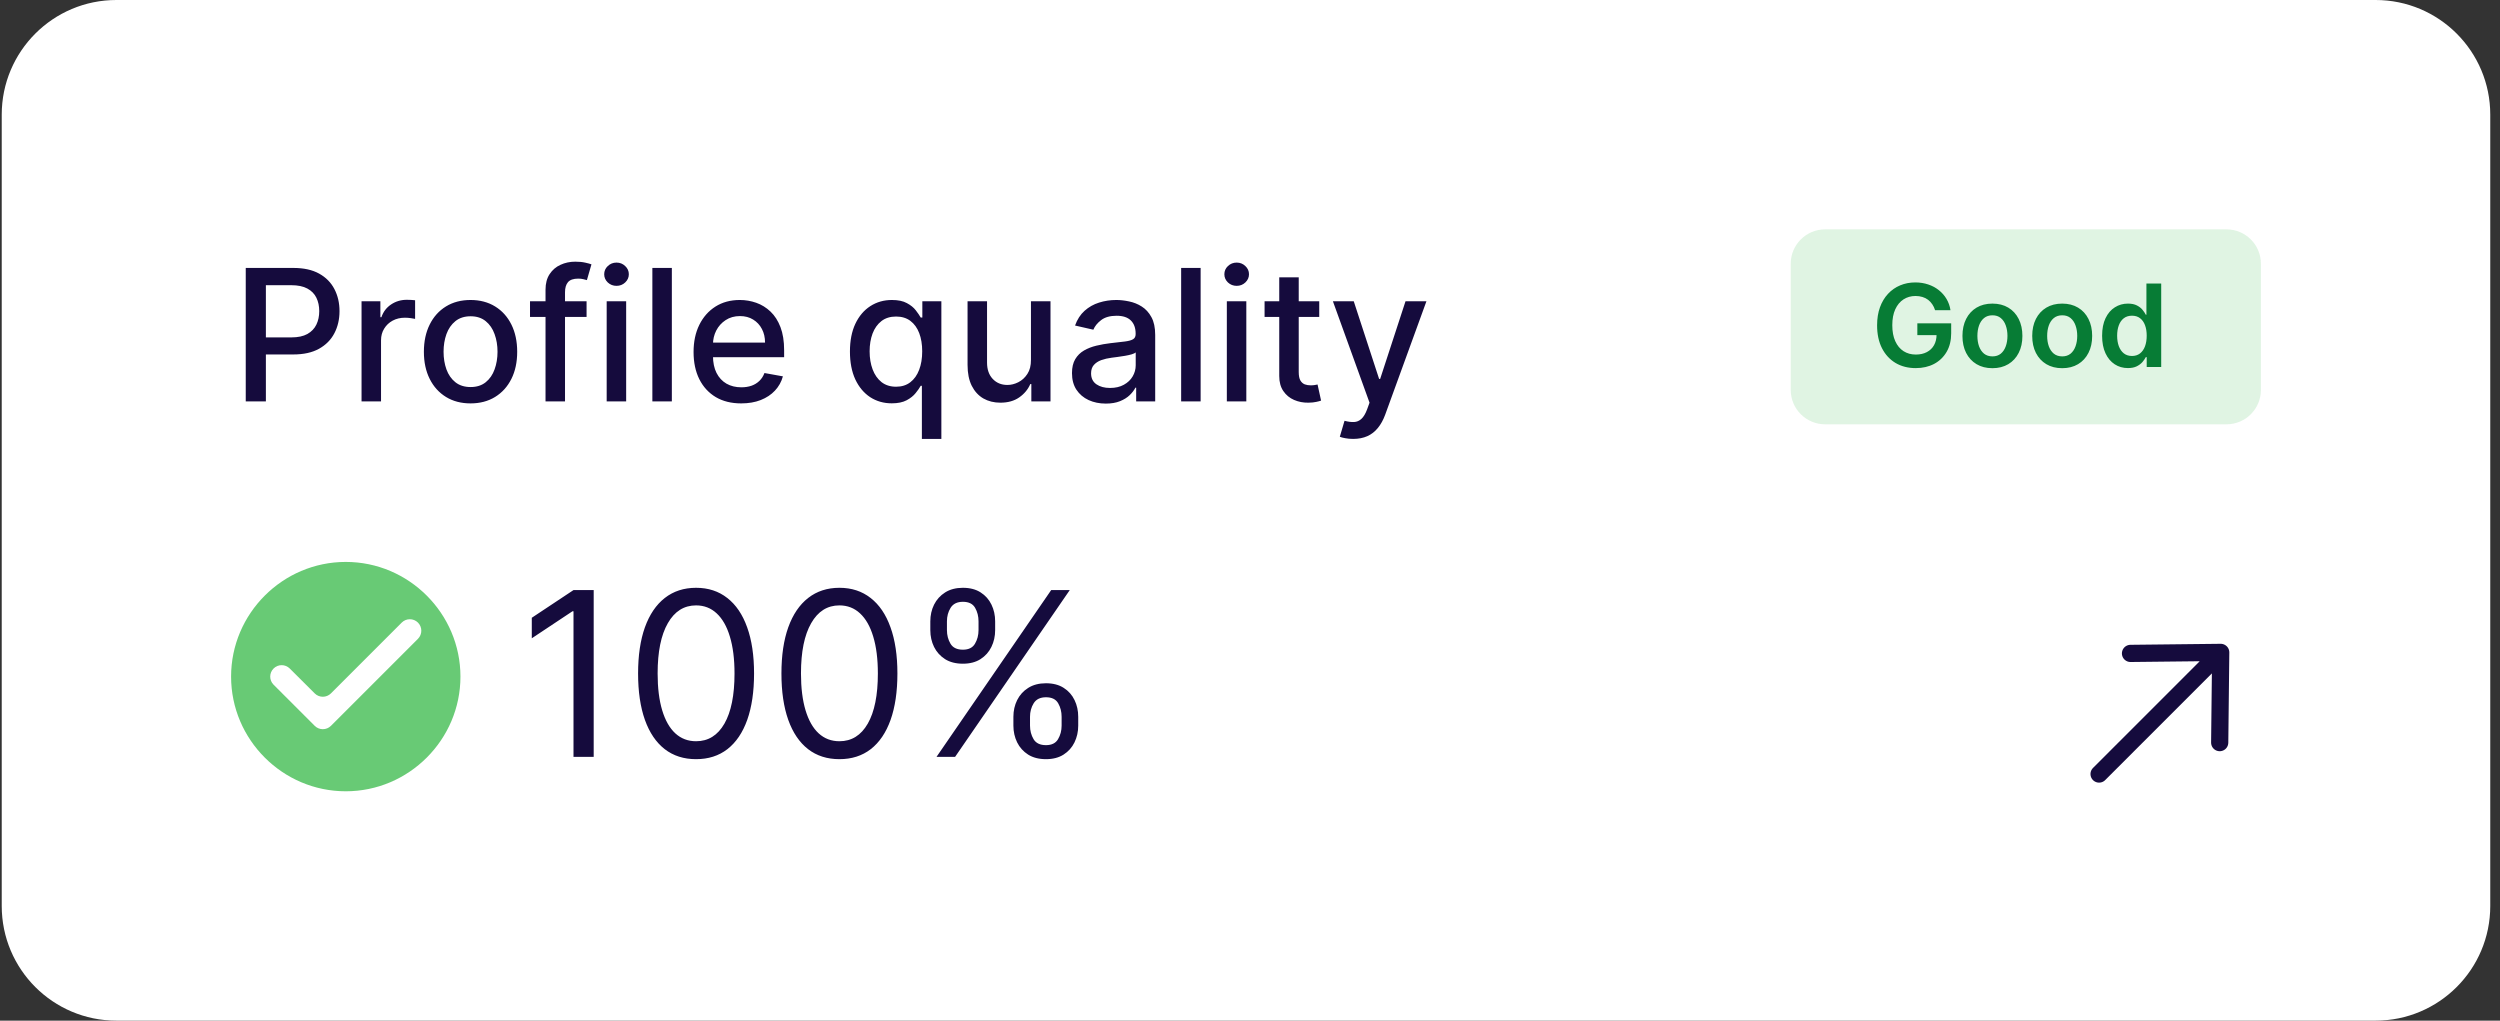
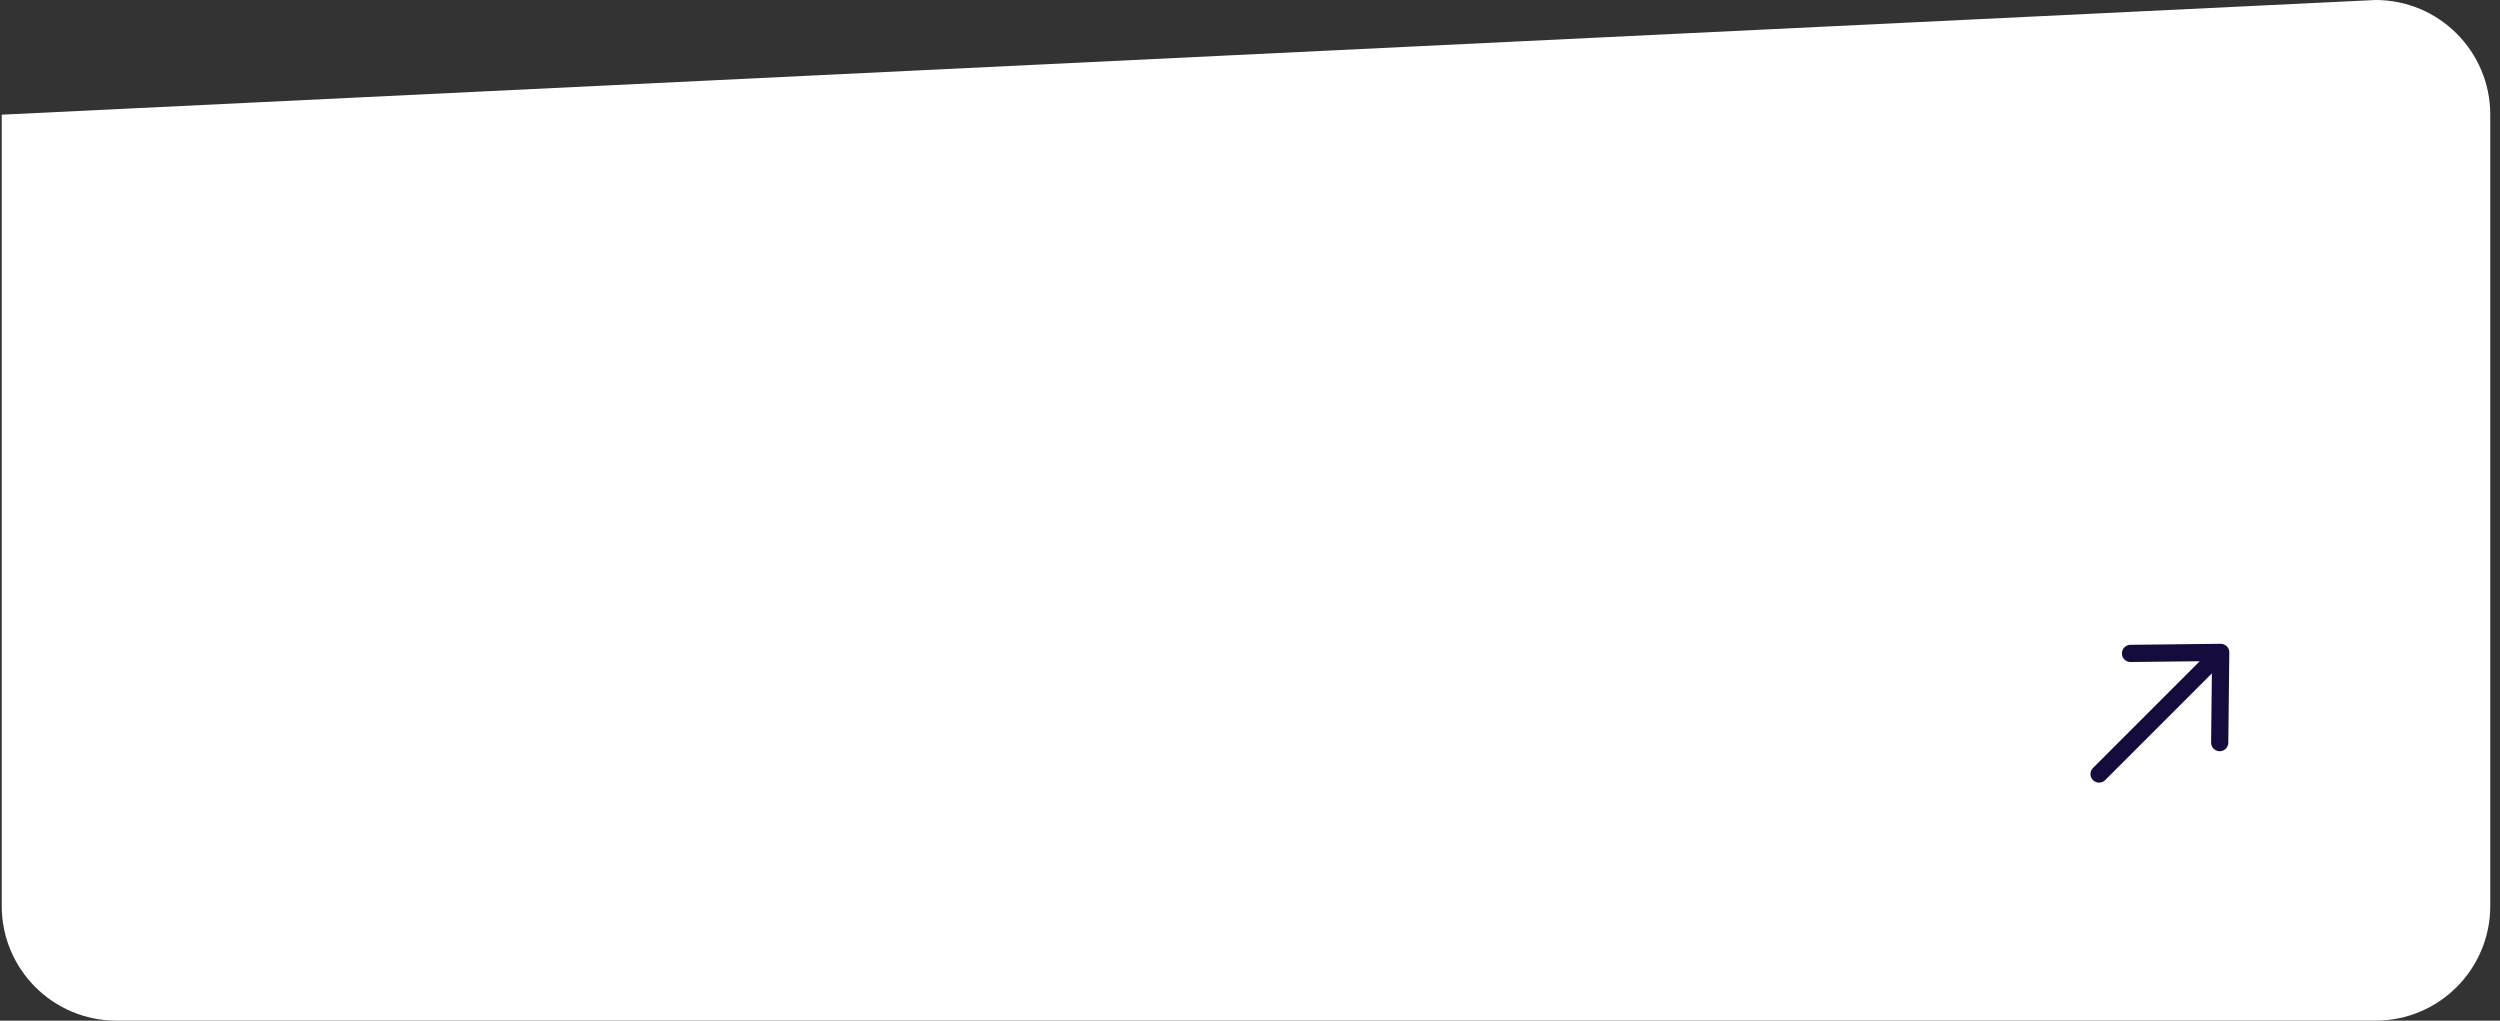
<svg xmlns="http://www.w3.org/2000/svg" width="218" height="89" viewBox="0 0 218 89" fill="none">
  <rect x="0" y="0" width="218" height="89" fill="#333333" stroke="none" />
-   <path d="M0.151 10C0.151 4.477 4.628 0 10.151 0L207.151 0C212.673 0 217.151 4.477 217.151 10V79C217.151 84.523 212.673 89 207.151 89H10.151C4.628 89 0.151 84.523 0.151 79L0.151 10Z" fill="white" />
-   <path d="M21.429 35V23.364H25.577C26.482 23.364 27.232 23.528 27.827 23.858C28.422 24.188 28.866 24.638 29.162 25.21C29.457 25.778 29.605 26.419 29.605 27.131C29.605 27.847 29.456 28.491 29.156 29.062C28.861 29.631 28.414 30.081 27.815 30.415C27.221 30.744 26.473 30.909 25.571 30.909H22.719V29.421H25.412C25.984 29.421 26.448 29.322 26.804 29.125C27.16 28.924 27.422 28.651 27.588 28.307C27.755 27.962 27.838 27.57 27.838 27.131C27.838 26.691 27.755 26.301 27.588 25.96C27.422 25.619 27.158 25.352 26.798 25.159C26.442 24.966 25.973 24.869 25.389 24.869H23.185V35H21.429ZM31.527 35V26.273H33.169V27.659H33.26C33.419 27.189 33.699 26.82 34.101 26.551C34.506 26.278 34.965 26.142 35.476 26.142C35.582 26.142 35.707 26.146 35.851 26.153C35.999 26.161 36.114 26.171 36.197 26.182V27.807C36.129 27.788 36.008 27.767 35.834 27.744C35.66 27.718 35.485 27.704 35.311 27.704C34.91 27.704 34.552 27.79 34.237 27.96C33.927 28.127 33.681 28.36 33.499 28.659C33.317 28.954 33.226 29.292 33.226 29.671V35H31.527ZM41.031 35.176C40.213 35.176 39.499 34.989 38.889 34.614C38.279 34.239 37.806 33.714 37.469 33.04C37.132 32.365 36.963 31.578 36.963 30.676C36.963 29.771 37.132 28.979 37.469 28.301C37.806 27.623 38.279 27.097 38.889 26.722C39.499 26.347 40.213 26.159 41.031 26.159C41.849 26.159 42.563 26.347 43.173 26.722C43.783 27.097 44.257 27.623 44.594 28.301C44.931 28.979 45.099 29.771 45.099 30.676C45.099 31.578 44.931 32.365 44.594 33.04C44.257 33.714 43.783 34.239 43.173 34.614C42.563 34.989 41.849 35.176 41.031 35.176ZM41.037 33.75C41.567 33.75 42.007 33.61 42.355 33.33C42.704 33.049 42.961 32.676 43.128 32.21C43.298 31.744 43.384 31.231 43.384 30.671C43.384 30.114 43.298 29.602 43.128 29.136C42.961 28.667 42.704 28.29 42.355 28.006C42.007 27.722 41.567 27.579 41.037 27.579C40.503 27.579 40.06 27.722 39.708 28.006C39.359 28.29 39.099 28.667 38.929 29.136C38.762 29.602 38.679 30.114 38.679 30.671C38.679 31.231 38.762 31.744 38.929 32.21C39.099 32.676 39.359 33.049 39.708 33.33C40.06 33.61 40.503 33.75 41.037 33.75ZM51.149 26.273V27.636H46.217V26.273H51.149ZM47.57 35V25.261C47.57 24.716 47.689 24.263 47.928 23.903C48.166 23.54 48.483 23.269 48.877 23.091C49.27 22.909 49.699 22.818 50.161 22.818C50.502 22.818 50.793 22.847 51.036 22.903C51.278 22.956 51.458 23.006 51.575 23.051L51.178 24.426C51.098 24.403 50.996 24.377 50.871 24.347C50.746 24.312 50.594 24.296 50.416 24.296C50.003 24.296 49.708 24.398 49.53 24.602C49.356 24.807 49.269 25.102 49.269 25.489V35H47.57ZM52.902 35V26.273H54.601V35H52.902ZM53.76 24.926C53.465 24.926 53.211 24.828 52.999 24.631C52.79 24.43 52.686 24.191 52.686 23.915C52.686 23.634 52.79 23.396 52.999 23.199C53.211 22.998 53.465 22.898 53.76 22.898C54.056 22.898 54.307 22.998 54.516 23.199C54.728 23.396 54.834 23.634 54.834 23.915C54.834 24.191 54.728 24.43 54.516 24.631C54.307 24.828 54.056 24.926 53.76 24.926ZM58.585 23.364V35H56.886V23.364H58.585ZM64.632 35.176C63.772 35.176 63.032 34.992 62.411 34.625C61.793 34.254 61.316 33.733 60.979 33.062C60.645 32.388 60.479 31.599 60.479 30.693C60.479 29.799 60.645 29.011 60.979 28.329C61.316 27.648 61.786 27.116 62.388 26.733C62.994 26.35 63.702 26.159 64.513 26.159C65.005 26.159 65.483 26.241 65.945 26.403C66.407 26.566 66.822 26.822 67.189 27.171C67.556 27.519 67.846 27.972 68.058 28.528C68.27 29.081 68.376 29.754 68.376 30.546V31.148H61.439V29.875H66.712C66.712 29.428 66.621 29.032 66.439 28.688C66.257 28.339 66.001 28.064 65.672 27.864C65.346 27.663 64.964 27.562 64.524 27.562C64.047 27.562 63.63 27.68 63.274 27.915C62.922 28.146 62.649 28.449 62.456 28.824C62.267 29.195 62.172 29.599 62.172 30.034V31.028C62.172 31.612 62.274 32.108 62.479 32.517C62.687 32.926 62.977 33.239 63.348 33.455C63.719 33.667 64.153 33.773 64.649 33.773C64.971 33.773 65.265 33.727 65.53 33.636C65.795 33.542 66.024 33.401 66.217 33.216C66.411 33.03 66.558 32.801 66.661 32.528L68.269 32.818C68.14 33.292 67.909 33.706 67.575 34.062C67.246 34.415 66.831 34.689 66.331 34.886C65.835 35.08 65.269 35.176 64.632 35.176ZM80.388 38.273V33.642H80.286C80.183 33.828 80.036 34.04 79.842 34.278C79.653 34.517 79.392 34.725 79.058 34.903C78.725 35.081 78.293 35.17 77.763 35.17C77.058 35.17 76.43 34.99 75.876 34.631C75.327 34.267 74.895 33.75 74.581 33.08C74.27 32.405 74.115 31.597 74.115 30.653C74.115 29.71 74.272 28.903 74.587 28.233C74.905 27.562 75.341 27.049 75.894 26.693C76.447 26.337 77.073 26.159 77.774 26.159C78.316 26.159 78.751 26.25 79.081 26.432C79.414 26.61 79.672 26.818 79.854 27.057C80.039 27.296 80.183 27.506 80.286 27.688H80.428V26.273H82.087V38.273H80.388ZM78.138 33.722C78.626 33.722 79.039 33.593 79.376 33.335C79.717 33.074 79.975 32.712 80.149 32.25C80.327 31.788 80.416 31.25 80.416 30.636C80.416 30.03 80.329 29.5 80.155 29.046C79.981 28.591 79.725 28.237 79.388 27.983C79.051 27.729 78.634 27.602 78.138 27.602C77.626 27.602 77.2 27.735 76.859 28C76.519 28.265 76.261 28.627 76.087 29.085C75.916 29.544 75.831 30.061 75.831 30.636C75.831 31.22 75.918 31.744 76.092 32.21C76.267 32.676 76.524 33.045 76.865 33.318C77.21 33.587 77.634 33.722 78.138 33.722ZM89.899 31.381V26.273H91.604V35H89.933V33.489H89.842C89.642 33.955 89.32 34.343 88.876 34.653C88.437 34.96 87.89 35.114 87.234 35.114C86.674 35.114 86.178 34.99 85.746 34.744C85.318 34.494 84.981 34.125 84.734 33.636C84.492 33.148 84.371 32.544 84.371 31.824V26.273H86.07V31.619C86.07 32.214 86.234 32.688 86.564 33.04C86.894 33.392 87.322 33.568 87.848 33.568C88.166 33.568 88.483 33.489 88.797 33.33C89.115 33.17 89.378 32.93 89.587 32.608C89.799 32.286 89.903 31.877 89.899 31.381ZM96.426 35.193C95.873 35.193 95.373 35.091 94.926 34.886C94.479 34.678 94.125 34.377 93.864 33.983C93.606 33.589 93.477 33.106 93.477 32.534C93.477 32.042 93.572 31.636 93.761 31.318C93.951 31 94.207 30.748 94.528 30.562C94.85 30.377 95.21 30.237 95.608 30.142C96.006 30.047 96.411 29.975 96.824 29.926C97.347 29.866 97.771 29.816 98.097 29.778C98.422 29.737 98.659 29.671 98.807 29.579C98.955 29.489 99.028 29.341 99.028 29.136V29.097C99.028 28.6 98.888 28.216 98.608 27.943C98.332 27.671 97.919 27.534 97.369 27.534C96.797 27.534 96.347 27.661 96.017 27.915C95.691 28.165 95.466 28.443 95.341 28.75L93.744 28.386C93.934 27.856 94.21 27.428 94.574 27.102C94.941 26.773 95.364 26.534 95.841 26.386C96.318 26.235 96.82 26.159 97.347 26.159C97.695 26.159 98.064 26.201 98.455 26.284C98.849 26.364 99.216 26.511 99.557 26.727C99.902 26.943 100.184 27.252 100.403 27.653C100.623 28.051 100.733 28.568 100.733 29.204V35H99.074V33.807H99.006C98.896 34.026 98.731 34.242 98.511 34.455C98.292 34.667 98.01 34.843 97.665 34.983C97.32 35.123 96.907 35.193 96.426 35.193ZM96.796 33.83C97.265 33.83 97.667 33.737 98 33.551C98.337 33.365 98.593 33.123 98.767 32.824C98.945 32.521 99.034 32.197 99.034 31.852V30.727C98.974 30.788 98.856 30.845 98.682 30.898C98.511 30.947 98.316 30.991 98.097 31.028C97.877 31.062 97.663 31.095 97.455 31.125C97.246 31.151 97.072 31.174 96.932 31.193C96.602 31.235 96.301 31.305 96.028 31.403C95.76 31.502 95.544 31.644 95.381 31.829C95.222 32.011 95.142 32.254 95.142 32.557C95.142 32.977 95.297 33.295 95.608 33.511C95.919 33.724 96.314 33.83 96.796 33.83ZM104.695 23.364V35H102.996V23.364H104.695ZM106.98 35V26.273H108.679V35H106.98ZM107.838 24.926C107.543 24.926 107.289 24.828 107.077 24.631C106.868 24.43 106.764 24.191 106.764 23.915C106.764 23.634 106.868 23.396 107.077 23.199C107.289 22.998 107.543 22.898 107.838 22.898C108.134 22.898 108.385 22.998 108.594 23.199C108.806 23.396 108.912 23.634 108.912 23.915C108.912 24.191 108.806 24.43 108.594 24.631C108.385 24.828 108.134 24.926 107.838 24.926ZM115.038 26.273V27.636H110.271V26.273H115.038ZM111.55 24.182H113.249V32.438C113.249 32.767 113.298 33.015 113.396 33.182C113.495 33.345 113.622 33.456 113.777 33.517C113.936 33.574 114.108 33.602 114.294 33.602C114.43 33.602 114.55 33.593 114.652 33.574C114.754 33.555 114.834 33.54 114.891 33.528L115.198 34.932C115.099 34.97 114.959 35.008 114.777 35.045C114.595 35.087 114.368 35.11 114.095 35.114C113.648 35.121 113.232 35.042 112.845 34.875C112.459 34.708 112.146 34.451 111.908 34.102C111.669 33.754 111.55 33.316 111.55 32.79V24.182ZM117.992 38.273C117.738 38.273 117.507 38.252 117.298 38.21C117.09 38.172 116.935 38.131 116.832 38.085L117.242 36.693C117.552 36.776 117.829 36.812 118.071 36.801C118.314 36.79 118.528 36.699 118.713 36.528C118.903 36.358 119.069 36.08 119.213 35.693L119.423 35.114L116.23 26.273H118.048L120.259 33.045H120.349L122.56 26.273H124.384L120.787 36.165C120.62 36.619 120.408 37.004 120.151 37.318C119.893 37.636 119.586 37.875 119.23 38.034C118.874 38.193 118.461 38.273 117.992 38.273Z" fill="#150B3D" />
-   <path d="M51.77 51.455V66H50.009V53.301H49.923L46.372 55.659V53.869L50.009 51.455H51.77ZM60.697 66.199C59.627 66.199 58.716 65.908 57.963 65.325C57.21 64.738 56.635 63.888 56.237 62.776C55.84 61.658 55.641 60.309 55.641 58.727C55.641 57.155 55.84 55.813 56.237 54.7C56.64 53.583 57.217 52.731 57.97 52.144C58.728 51.552 59.637 51.256 60.697 51.256C61.758 51.256 62.665 51.552 63.418 52.144C64.175 52.731 64.753 53.583 65.151 54.7C65.553 55.813 65.754 57.155 65.754 58.727C65.754 60.309 65.555 61.658 65.158 62.776C64.76 63.888 64.185 64.738 63.432 65.325C62.679 65.908 61.768 66.199 60.697 66.199ZM60.697 64.636C61.758 64.636 62.582 64.125 63.169 63.102C63.756 62.08 64.05 60.621 64.05 58.727C64.05 57.468 63.915 56.395 63.645 55.51C63.38 54.624 62.996 53.95 62.494 53.486C61.997 53.022 61.398 52.79 60.697 52.79C59.646 52.79 58.825 53.308 58.233 54.345C57.641 55.377 57.345 56.838 57.345 58.727C57.345 59.987 57.478 61.057 57.743 61.938C58.008 62.818 58.389 63.488 58.886 63.947C59.388 64.407 59.992 64.636 60.697 64.636ZM73.198 66.199C72.127 66.199 71.216 65.908 70.463 65.325C69.71 64.738 69.135 63.888 68.737 62.776C68.34 61.658 68.141 60.309 68.141 58.727C68.141 57.155 68.34 55.813 68.737 54.7C69.14 53.583 69.717 52.731 70.47 52.144C71.228 51.552 72.137 51.256 73.198 51.256C74.258 51.256 75.165 51.552 75.918 52.144C76.675 52.731 77.253 53.583 77.651 54.7C78.053 55.813 78.254 57.155 78.254 58.727C78.254 60.309 78.055 61.658 77.658 62.776C77.26 63.888 76.685 64.738 75.932 65.325C75.179 65.908 74.268 66.199 73.198 66.199ZM73.198 64.636C74.258 64.636 75.082 64.125 75.669 63.102C76.256 62.08 76.55 60.621 76.55 58.727C76.55 57.468 76.415 56.395 76.145 55.51C75.88 54.624 75.496 53.95 74.994 53.486C74.497 53.022 73.898 52.79 73.198 52.79C72.146 52.79 71.325 53.308 70.733 54.345C70.141 55.377 69.845 56.838 69.845 58.727C69.845 59.987 69.978 61.057 70.243 61.938C70.508 62.818 70.889 63.488 71.386 63.947C71.888 64.407 72.492 64.636 73.198 64.636ZM88.368 63.273V62.506C88.368 61.975 88.477 61.49 88.695 61.05C88.917 60.605 89.239 60.249 89.661 59.984C90.087 59.715 90.603 59.58 91.209 59.58C91.824 59.58 92.341 59.715 92.757 59.984C93.174 60.249 93.489 60.605 93.702 61.05C93.915 61.49 94.021 61.975 94.021 62.506V63.273C94.021 63.803 93.912 64.291 93.695 64.736C93.482 65.176 93.164 65.531 92.743 65.801C92.326 66.066 91.815 66.199 91.209 66.199C90.593 66.199 90.075 66.066 89.653 65.801C89.232 65.531 88.912 65.176 88.695 64.736C88.477 64.291 88.368 63.803 88.368 63.273ZM89.817 62.506V63.273C89.817 63.713 89.921 64.108 90.129 64.459C90.338 64.805 90.698 64.977 91.209 64.977C91.706 64.977 92.056 64.805 92.26 64.459C92.468 64.108 92.573 63.713 92.573 63.273V62.506C92.573 62.065 92.473 61.672 92.274 61.327C92.075 60.976 91.72 60.801 91.209 60.801C90.712 60.801 90.354 60.976 90.136 61.327C89.923 61.672 89.817 62.065 89.817 62.506ZM81.124 54.949V54.182C81.124 53.651 81.233 53.166 81.45 52.726C81.673 52.281 81.995 51.926 82.416 51.66C82.842 51.391 83.359 51.256 83.965 51.256C84.58 51.256 85.096 51.391 85.513 51.66C85.93 51.926 86.244 52.281 86.457 52.726C86.671 53.166 86.777 53.651 86.777 54.182V54.949C86.777 55.479 86.668 55.967 86.45 56.412C86.237 56.852 85.92 57.207 85.499 57.477C85.082 57.742 84.571 57.875 83.965 57.875C83.349 57.875 82.831 57.742 82.409 57.477C81.988 57.207 81.668 56.852 81.45 56.412C81.233 55.967 81.124 55.479 81.124 54.949ZM82.573 54.182V54.949C82.573 55.389 82.677 55.785 82.885 56.135C83.093 56.481 83.453 56.653 83.965 56.653C84.462 56.653 84.812 56.481 85.016 56.135C85.224 55.785 85.328 55.389 85.328 54.949V54.182C85.328 53.742 85.229 53.349 85.03 53.003C84.831 52.653 84.476 52.477 83.965 52.477C83.467 52.477 83.11 52.653 82.892 53.003C82.679 53.349 82.573 53.742 82.573 54.182ZM81.663 66L91.663 51.455H93.283L83.283 66H81.663Z" fill="#150B3D" />
-   <path d="M30.151 49C24.651 49 20.151 53.5 20.151 59C20.151 64.5 24.651 69 30.151 69C35.651 69 40.151 64.5 40.151 59C40.151 53.5 35.651 49 30.151 49ZM28.858 63.293C28.467 63.683 27.834 63.683 27.444 63.293L23.856 59.706C23.466 59.316 23.466 58.684 23.856 58.294V58.294C24.245 57.905 24.876 57.905 25.266 58.294L27.444 60.465C27.834 60.855 28.467 60.854 28.857 60.464L35.031 54.29C35.422 53.898 36.058 53.9 36.448 54.292V54.292C36.836 54.683 36.836 55.315 36.446 55.705L28.858 63.293Z" fill="#68CA75" />
-   <path opacity="0.2" d="M156.151 23C156.151 21.343 157.494 20 159.151 20H194.151C195.807 20 197.151 21.343 197.151 23V34C197.151 35.657 195.807 37 194.151 37H159.151C157.494 37 156.151 35.657 156.151 34V23Z" fill="#68CA75" />
-   <path d="M168.74 27.05C168.681 26.858 168.599 26.686 168.495 26.535C168.393 26.381 168.27 26.25 168.126 26.141C167.984 26.032 167.82 25.95 167.636 25.896C167.451 25.839 167.25 25.81 167.032 25.81C166.641 25.81 166.293 25.909 165.988 26.105C165.683 26.302 165.442 26.59 165.267 26.972C165.094 27.35 165.008 27.812 165.008 28.357C165.008 28.906 165.094 29.371 165.267 29.752C165.44 30.133 165.68 30.423 165.988 30.622C166.296 30.819 166.653 30.917 167.06 30.917C167.43 30.917 167.749 30.846 168.019 30.704C168.291 30.562 168.501 30.361 168.648 30.1C168.795 29.837 168.868 29.53 168.868 29.177L169.166 29.223H167.192V28.193H170.143V29.067C170.143 29.689 170.01 30.228 169.745 30.683C169.48 31.137 169.115 31.488 168.651 31.734C168.187 31.977 167.655 32.099 167.053 32.099C166.383 32.099 165.795 31.949 165.288 31.648C164.784 31.345 164.39 30.916 164.106 30.359C163.824 29.801 163.683 29.138 163.683 28.371C163.683 27.784 163.766 27.259 163.932 26.798C164.1 26.336 164.334 25.944 164.635 25.622C164.936 25.298 165.288 25.052 165.693 24.884C166.098 24.713 166.538 24.628 167.014 24.628C167.417 24.628 167.792 24.687 168.14 24.805C168.488 24.921 168.797 25.087 169.067 25.303C169.339 25.518 169.563 25.774 169.738 26.07C169.913 26.366 170.028 26.692 170.082 27.05H168.74ZM173.739 32.106C173.207 32.106 172.745 31.989 172.354 31.755C171.964 31.521 171.661 31.193 171.445 30.771C171.232 30.35 171.126 29.858 171.126 29.294C171.126 28.731 171.232 28.237 171.445 27.813C171.661 27.389 171.964 27.06 172.354 26.826C172.745 26.592 173.207 26.474 173.739 26.474C174.272 26.474 174.734 26.592 175.124 26.826C175.515 27.06 175.817 27.389 176.03 27.813C176.245 28.237 176.353 28.731 176.353 29.294C176.353 29.858 176.245 30.35 176.03 30.771C175.817 31.193 175.515 31.521 175.124 31.755C174.734 31.989 174.272 32.106 173.739 32.106ZM173.746 31.077C174.035 31.077 174.277 30.997 174.471 30.839C174.665 30.678 174.809 30.462 174.904 30.192C175.001 29.923 175.05 29.622 175.05 29.291C175.05 28.957 175.001 28.655 174.904 28.385C174.809 28.113 174.665 27.896 174.471 27.735C174.277 27.574 174.035 27.494 173.746 27.494C173.45 27.494 173.204 27.574 173.008 27.735C172.814 27.896 172.668 28.113 172.571 28.385C172.476 28.655 172.429 28.957 172.429 29.291C172.429 29.622 172.476 29.923 172.571 30.192C172.668 30.462 172.814 30.678 173.008 30.839C173.204 30.997 173.45 31.077 173.746 31.077ZM179.823 32.106C179.291 32.106 178.829 31.989 178.438 31.755C178.048 31.521 177.745 31.193 177.529 30.771C177.316 30.35 177.21 29.858 177.21 29.294C177.21 28.731 177.316 28.237 177.529 27.813C177.745 27.389 178.048 27.06 178.438 26.826C178.829 26.592 179.291 26.474 179.823 26.474C180.356 26.474 180.818 26.592 181.208 26.826C181.599 27.06 181.901 27.389 182.114 27.813C182.329 28.237 182.437 28.731 182.437 29.294C182.437 29.858 182.329 30.35 182.114 30.771C181.901 31.193 181.599 31.521 181.208 31.755C180.818 31.989 180.356 32.106 179.823 32.106ZM179.83 31.077C180.119 31.077 180.361 30.997 180.555 30.839C180.749 30.678 180.893 30.462 180.988 30.192C181.085 29.923 181.134 29.622 181.134 29.291C181.134 28.957 181.085 28.655 180.988 28.385C180.893 28.113 180.749 27.896 180.555 27.735C180.361 27.574 180.119 27.494 179.83 27.494C179.534 27.494 179.288 27.574 179.092 27.735C178.898 27.896 178.752 28.113 178.655 28.385C178.56 28.655 178.513 28.957 178.513 29.291C178.513 29.622 178.56 29.923 178.655 30.192C178.752 30.462 178.898 30.678 179.092 30.839C179.288 30.997 179.534 31.077 179.83 31.077ZM185.552 32.096C185.124 32.096 184.74 31.986 184.402 31.766C184.063 31.546 183.795 31.226 183.599 30.807C183.402 30.388 183.304 29.879 183.304 29.28C183.304 28.674 183.404 28.162 183.603 27.746C183.804 27.327 184.075 27.011 184.416 26.798C184.757 26.582 185.137 26.474 185.556 26.474C185.875 26.474 186.138 26.529 186.344 26.638C186.55 26.744 186.713 26.873 186.834 27.025C186.955 27.174 187.048 27.315 187.115 27.447H187.168V24.727H188.457V32H187.193V31.141H187.115C187.048 31.273 186.952 31.414 186.827 31.563C186.701 31.71 186.536 31.835 186.33 31.94C186.124 32.044 185.865 32.096 185.552 32.096ZM185.911 31.041C186.183 31.041 186.415 30.968 186.607 30.821C186.799 30.672 186.944 30.465 187.044 30.2C187.143 29.934 187.193 29.625 187.193 29.273C187.193 28.92 187.143 28.613 187.044 28.353C186.947 28.093 186.802 27.89 186.61 27.746C186.421 27.601 186.188 27.529 185.911 27.529C185.624 27.529 185.385 27.604 185.193 27.753C185.002 27.902 184.857 28.108 184.76 28.371C184.663 28.634 184.615 28.934 184.615 29.273C184.615 29.614 184.663 29.918 184.76 30.185C184.86 30.451 185.005 30.66 185.197 30.814C185.391 30.965 185.629 31.041 185.911 31.041Z" fill="#077C35" />
+   <path d="M0.151 10L207.151 0C212.673 0 217.151 4.477 217.151 10V79C217.151 84.523 212.673 89 207.151 89H10.151C4.628 89 0.151 84.523 0.151 79L0.151 10Z" fill="white" />
  <path d="M183.04 67.496L193.646 56.889M193.646 56.889L193.558 64.756M193.646 56.889L185.78 56.977" stroke="#150B3D" stroke-width="1.5" stroke-linecap="round" stroke-linejoin="round" />
</svg>